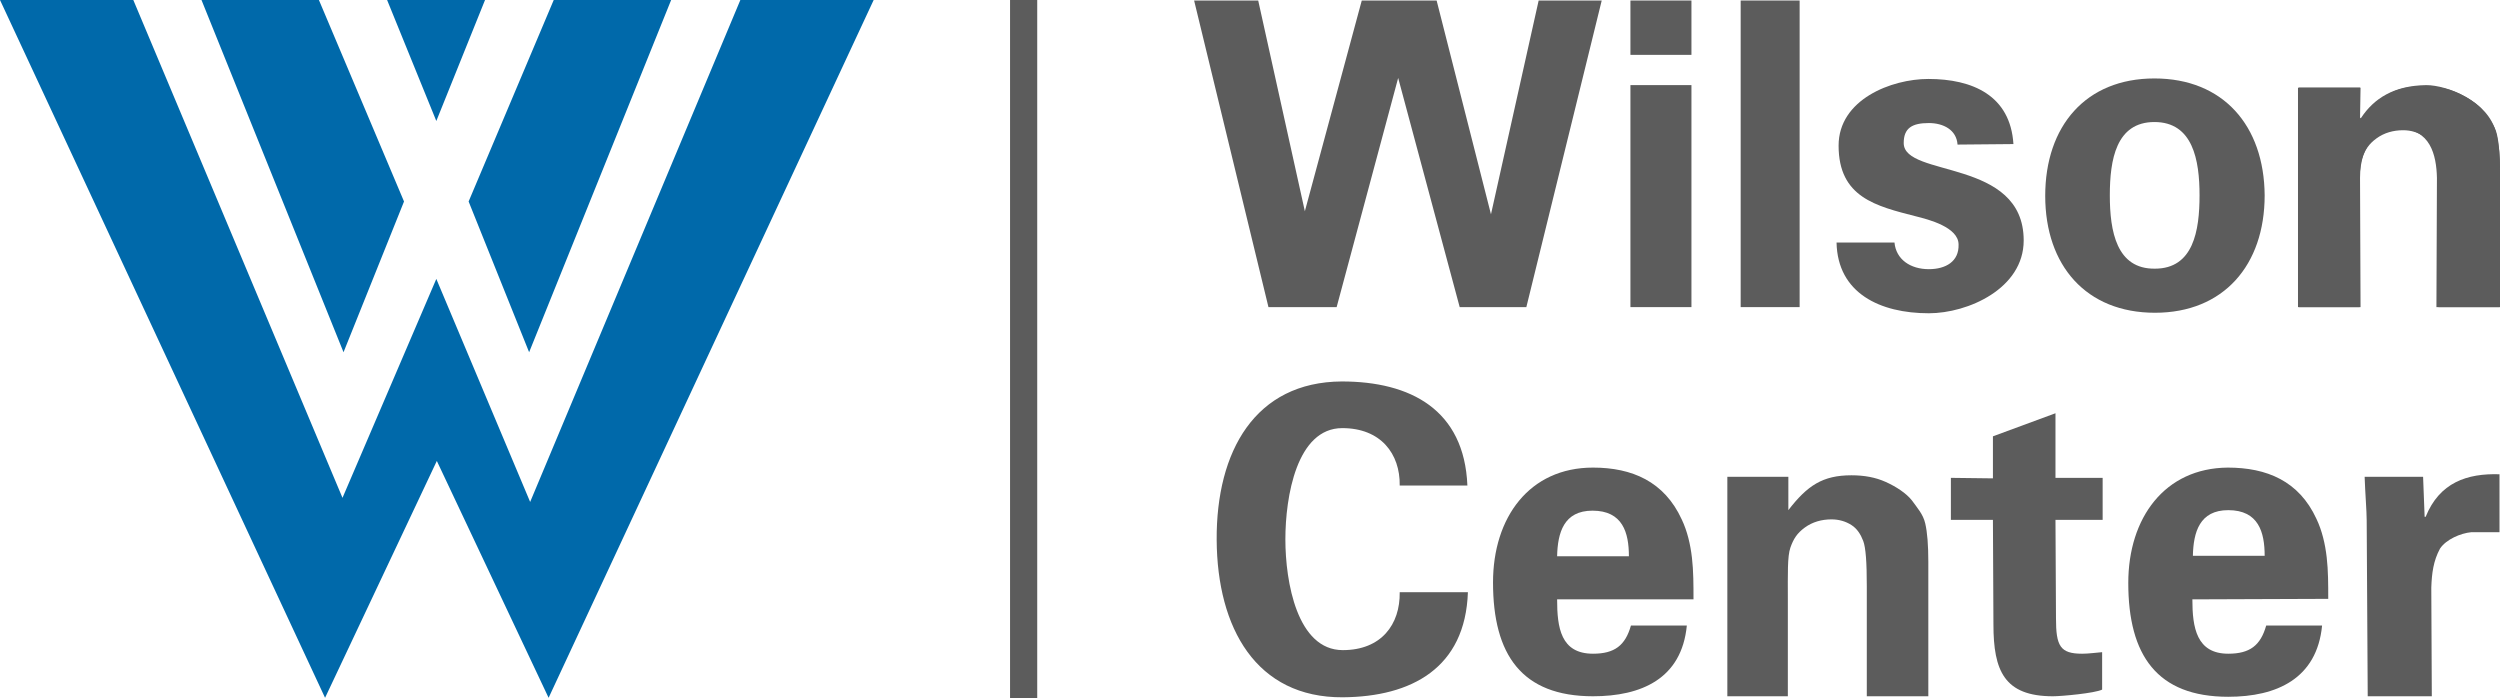
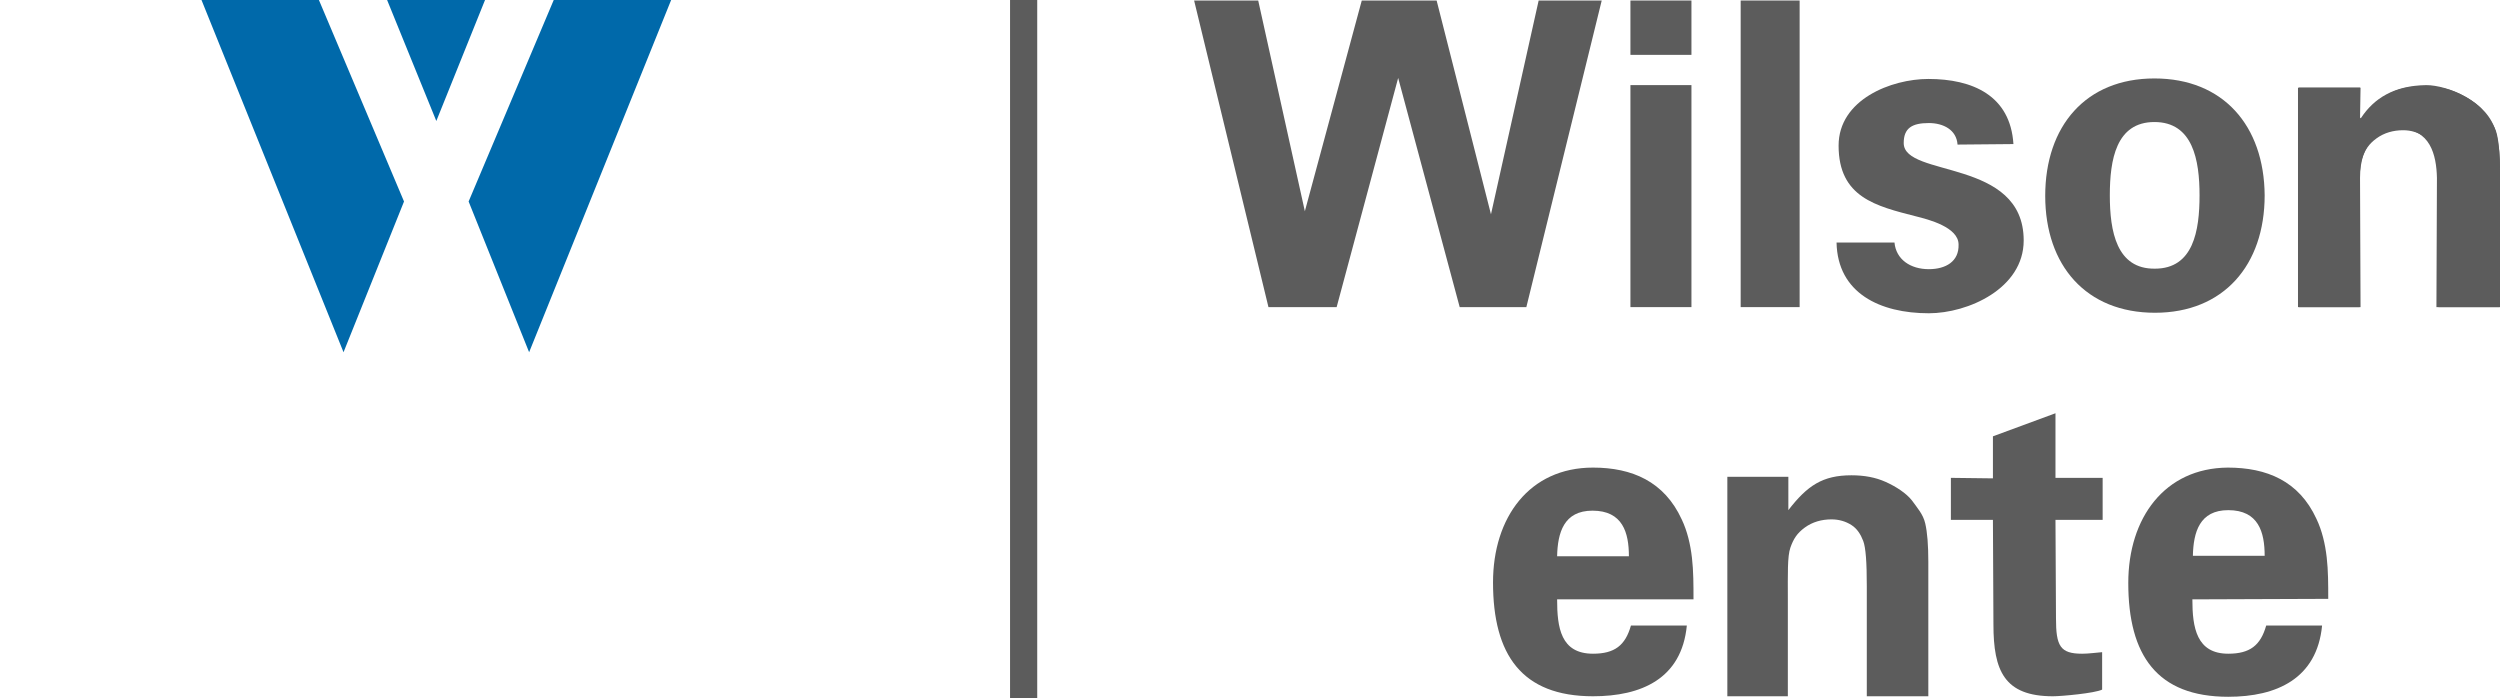
<svg xmlns="http://www.w3.org/2000/svg" version="1.1" id="Layer_1" x="0px" y="0px" viewBox="0 0 487.6 136.2" style="enable-background:new 0 0 487.6 136.2;" xml:space="preserve">
  <style type="text/css">
	.st0{fill:#5C5C5C;}
	.st1{fill:#0069AA;}
</style>
  <g>
    <path class="st0" d="M381.8,28.2c-0.2-2.9-2.8-4.2-5.6-4.2c-3.3,0-4.9,1-4.9,3.9c0,6.8,23.4,2.9,23.4,19c0,9.4-10.9,14.2-18.5,14.2   c-9.5,0-17.8-3.9-18-13.8h11.3c0.3,3.3,3.1,5.2,6.7,5.2c3.3,0,5.9-1.5,5.8-4.8c0-3.4-5.9-4.9-8.3-5.5c-7.8-2-15.1-3.7-15.1-13.8   c0-9,10.3-13,17.5-13c8.6,0,16,3.2,16.6,12.7L381.8,28.2z" />
    <path class="st0" d="M420.3,52.4c7.5,0,8.7-7.4,8.7-14.3s-1.3-14.3-8.8-14.3s-8.7,7.4-8.7,14.3C411.5,45.1,412.8,52.5,420.3,52.4    M420.3,61c-13.4,0-21.4-9.2-21.4-22.8c0-13.6,7.9-22.9,21.3-22.9s21.4,9.2,21.5,22.8C441.7,51.7,433.7,61,420.3,61" />
    <path class="st0" d="M460.3,22.8c0,0,0,0.4,0.2,0.2c2.5-3.8,6.4-6.3,12.7-6.4c4.1,0,12.1,3.1,13.6,9.2c0.7,2.6,0.8,5.3,0.8,6.7   l-0.1,27.4h-12.3l0.1-25.2c-0.1-4.5-1.3-9.6-7.4-9.6c-3.9,0-7.6,2.7-7.6,9.6c0,3.2,0.1,25.2,0.1,25.2h-12.2V17.1h12.2L460.3,22.8z" />
-     <path class="st0" d="M273,94.7c0.1-6.2-3.7-11.2-11.2-11.2c-8.9,0-11.1,13.4-11.1,21.7c0,8.3,2.3,21.6,11.2,21.6   c7.5,0,11.2-5,11.1-11.3h13.3c-0.5,14.8-11,20.4-24.4,20.5c-16.9,0.1-24.5-13.5-24.6-30.7c-0.1-17.3,7.5-30.8,24.4-30.9   c13.4,0,23.9,5.5,24.5,20.3H273z" />
    <path class="st0" d="M317.7,108.5c0-4.6-1.2-8.9-7.1-8.9c-5.6,0-6.8,4.3-6.9,8.9H317.7z M303.7,116.9c0,5.5,0.7,10.6,7,10.6   c4.2,0,6.3-1.6,7.4-5.5H329c-1,10.4-8.9,13.8-18.3,13.8c-13.9,0-19.5-8.1-19.5-22.2c0-12.7,7.1-22.4,19.5-22.4   c7.6,0,13.9,2.7,17.3,10.1c1.1,2.3,1.7,4.9,2,7.5s0.3,5.3,0.3,8.1H303.7z" />
    <path class="st0" d="M388.7,93.3v-8.2l12.2-4.5v12.6h9.2v8.2h-9.2l0.1,19.2c0,5.4,0.8,6.9,5.1,6.9c1.3,0,2.6-0.2,3.9-0.3v7.3   c-1.4,0.7-7.9,1.3-9.6,1.3c-9.5,0-11.6-5-11.6-14l-0.1-20.4h-8.2v-8.2L388.7,93.3z" />
    <path class="st0" d="M441.7,108.4c0-4.6-1.2-8.9-7.1-8.9c-5.6,0-6.8,4.3-6.9,8.9H441.7z M427.6,116.9c0,5.5,0.8,10.6,7,10.6   c4.2,0,6.3-1.6,7.4-5.5h10.9c-1,10.4-8.9,13.9-18.3,13.9c-13.9,0-19.5-8.1-19.5-22.2c0-12.7,7.1-22.4,19.4-22.5   c7.6,0,13.9,2.6,17.3,10c1.1,2.3,1.7,4.9,2,7.5s0.3,5.3,0.3,8.1L427.6,116.9z" />
-     <path class="st0" d="M472.6,93l0.3,7.8h0.2c2.7-6.7,8.1-8.5,14.4-8.3v11.3H482c-2.1,0.2-4.9,1.4-6.1,3.2c-1.3,2.4-1.6,4.8-1.7,7.6   l0.1,21.2h-12.5l-0.2-34.3c0-1.8-0.3-5.4-0.4-8.5L472.6,93z" />
    <rect x="197" class="st0" width="5.3" height="136.2" />
    <rect x="318" y="0.1" class="st0" width="11.9" height="10.6" />
    <rect x="318" y="16.6" class="st0" width="11.9" height="43.3" />
    <rect x="339.5" y="0.1" class="st0" width="11.5" height="59.8" />
    <g>
      <path class="st0" d="M247.4,59.9L232.9,0.1h12.5l9.1,41.1l11.1-41.1h14.6l10.6,41.7l9.3-41.7h12.3l-14.7,59.8h-13l-12-44.7    l-12,44.7H247.4z" />
    </g>
    <path class="st0" d="M487.6,59.9h-12V38.4c0-4.6-0.2-7.5-0.7-8.8s-1.2-2.4-2.3-3.1s-2.4-1.1-3.9-1.1c-1.9,0-3.7,0.5-5.2,1.6   s-2.2,2.2-2.8,3.9c-0.6,1.7-0.5,5.2-0.5,9.9v19.1h-11.8V17.1h11.9v6.5c3.7-4.8,6.7-6.8,12.3-6.8c2.5,0,4.7,0.4,6.7,1.3   s4,2.2,5.1,3.6c1,1.4,2.2,2.7,2.6,4.5c0.4,1.7,0.6,4.2,0.6,7.5L487.6,59.9L487.6,59.9z" />
    <path class="st0" d="M376.1,135.8h-12v-21.5c0-4.6-0.2-7.5-0.7-8.8s-1.2-2.4-2.3-3.1c-1.1-0.7-2.4-1.1-3.9-1.1   c-1.9,0-3.7,0.5-5.2,1.6s-2.2,2.2-2.8,3.9c-0.6,1.7-0.5,5.2-0.5,9.9v19.1h-11.8V93h11.9v6.5c3.7-4.8,6.7-6.8,12.3-6.8   c2.5,0,4.7,0.4,6.7,1.3s4,2.2,5.1,3.6c1,1.4,2.2,2.7,2.6,4.5c0.4,1.7,0.6,4.2,0.6,7.5L376.1,135.8L376.1,135.8z" />
-     <polygon class="st1" points="0,0 63.4,136.1 85.2,89.9 107,136.1 170.4,0 144.4,0 103.4,97.9 85.1,54.4 66.8,97.1 26,0  " />
    <polygon class="st1" points="67,68.7 39.3,0 62.2,0 78.8,39.3  " />
    <polygon class="st1" points="103.2,68.7 130.9,0 108,0 91.4,39.3  " />
    <polygon class="st1" points="85.1,23.6 75.5,0 94.6,0  " />
  </g>
</svg>